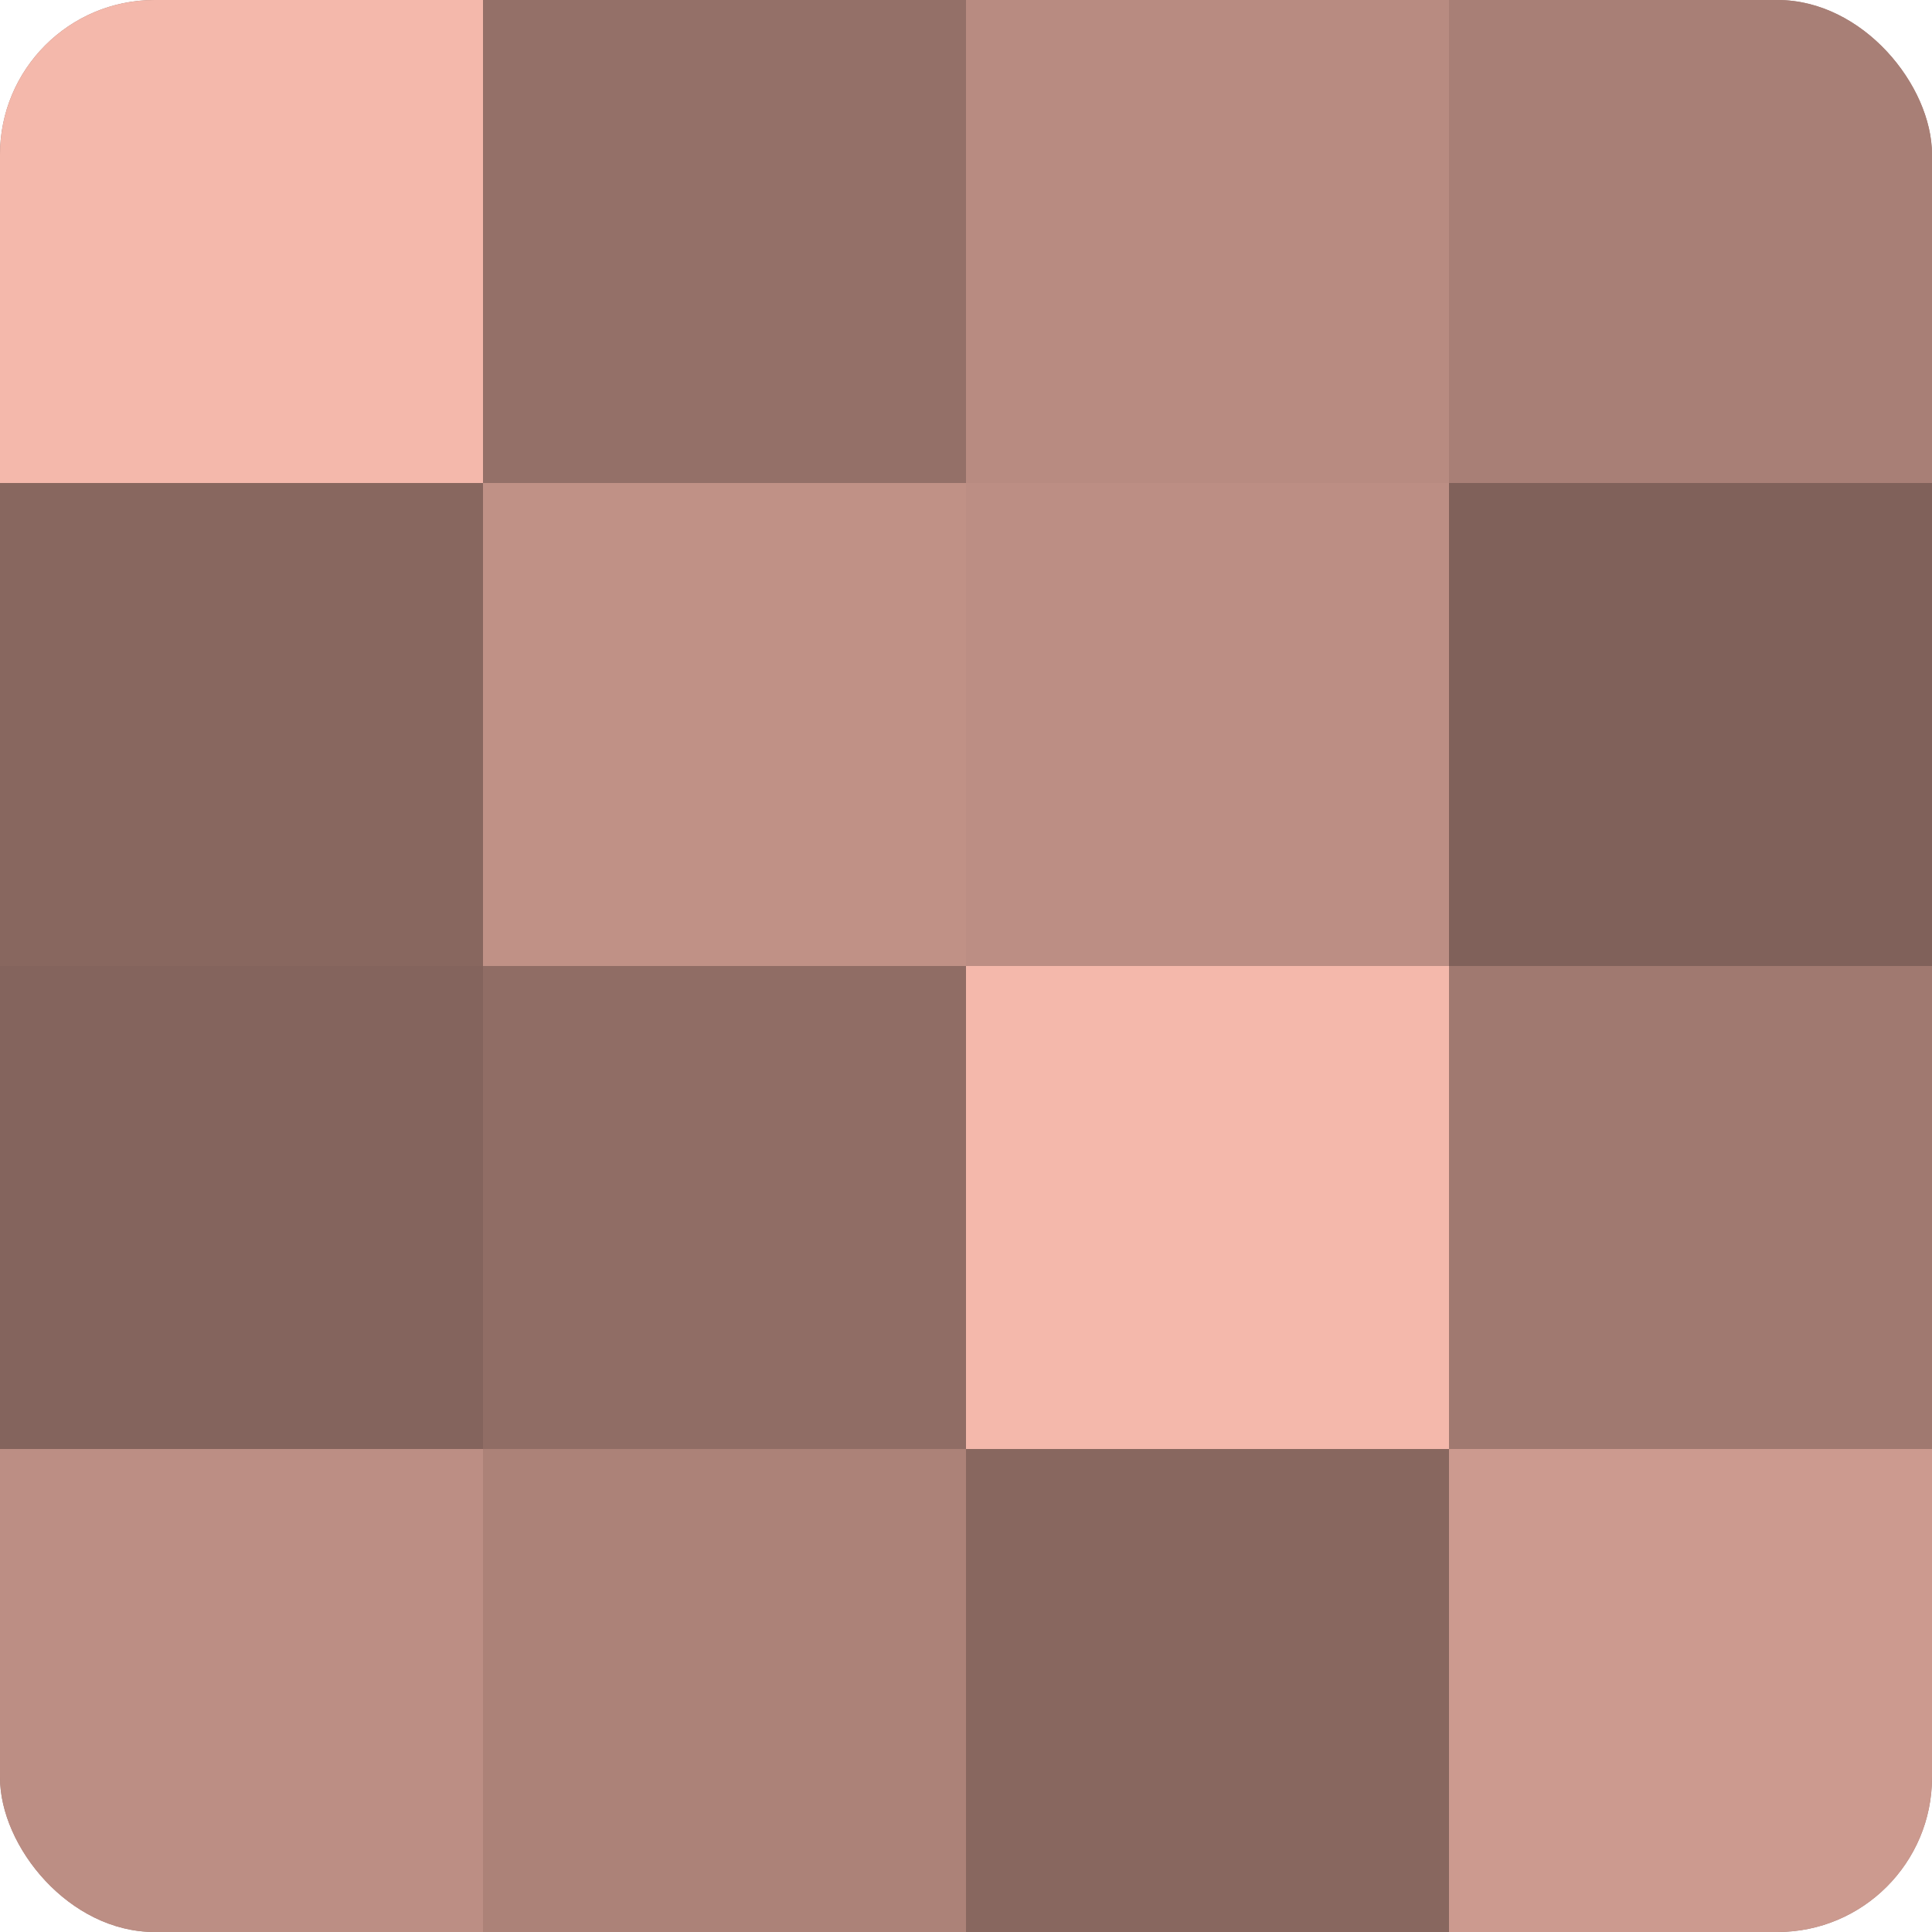
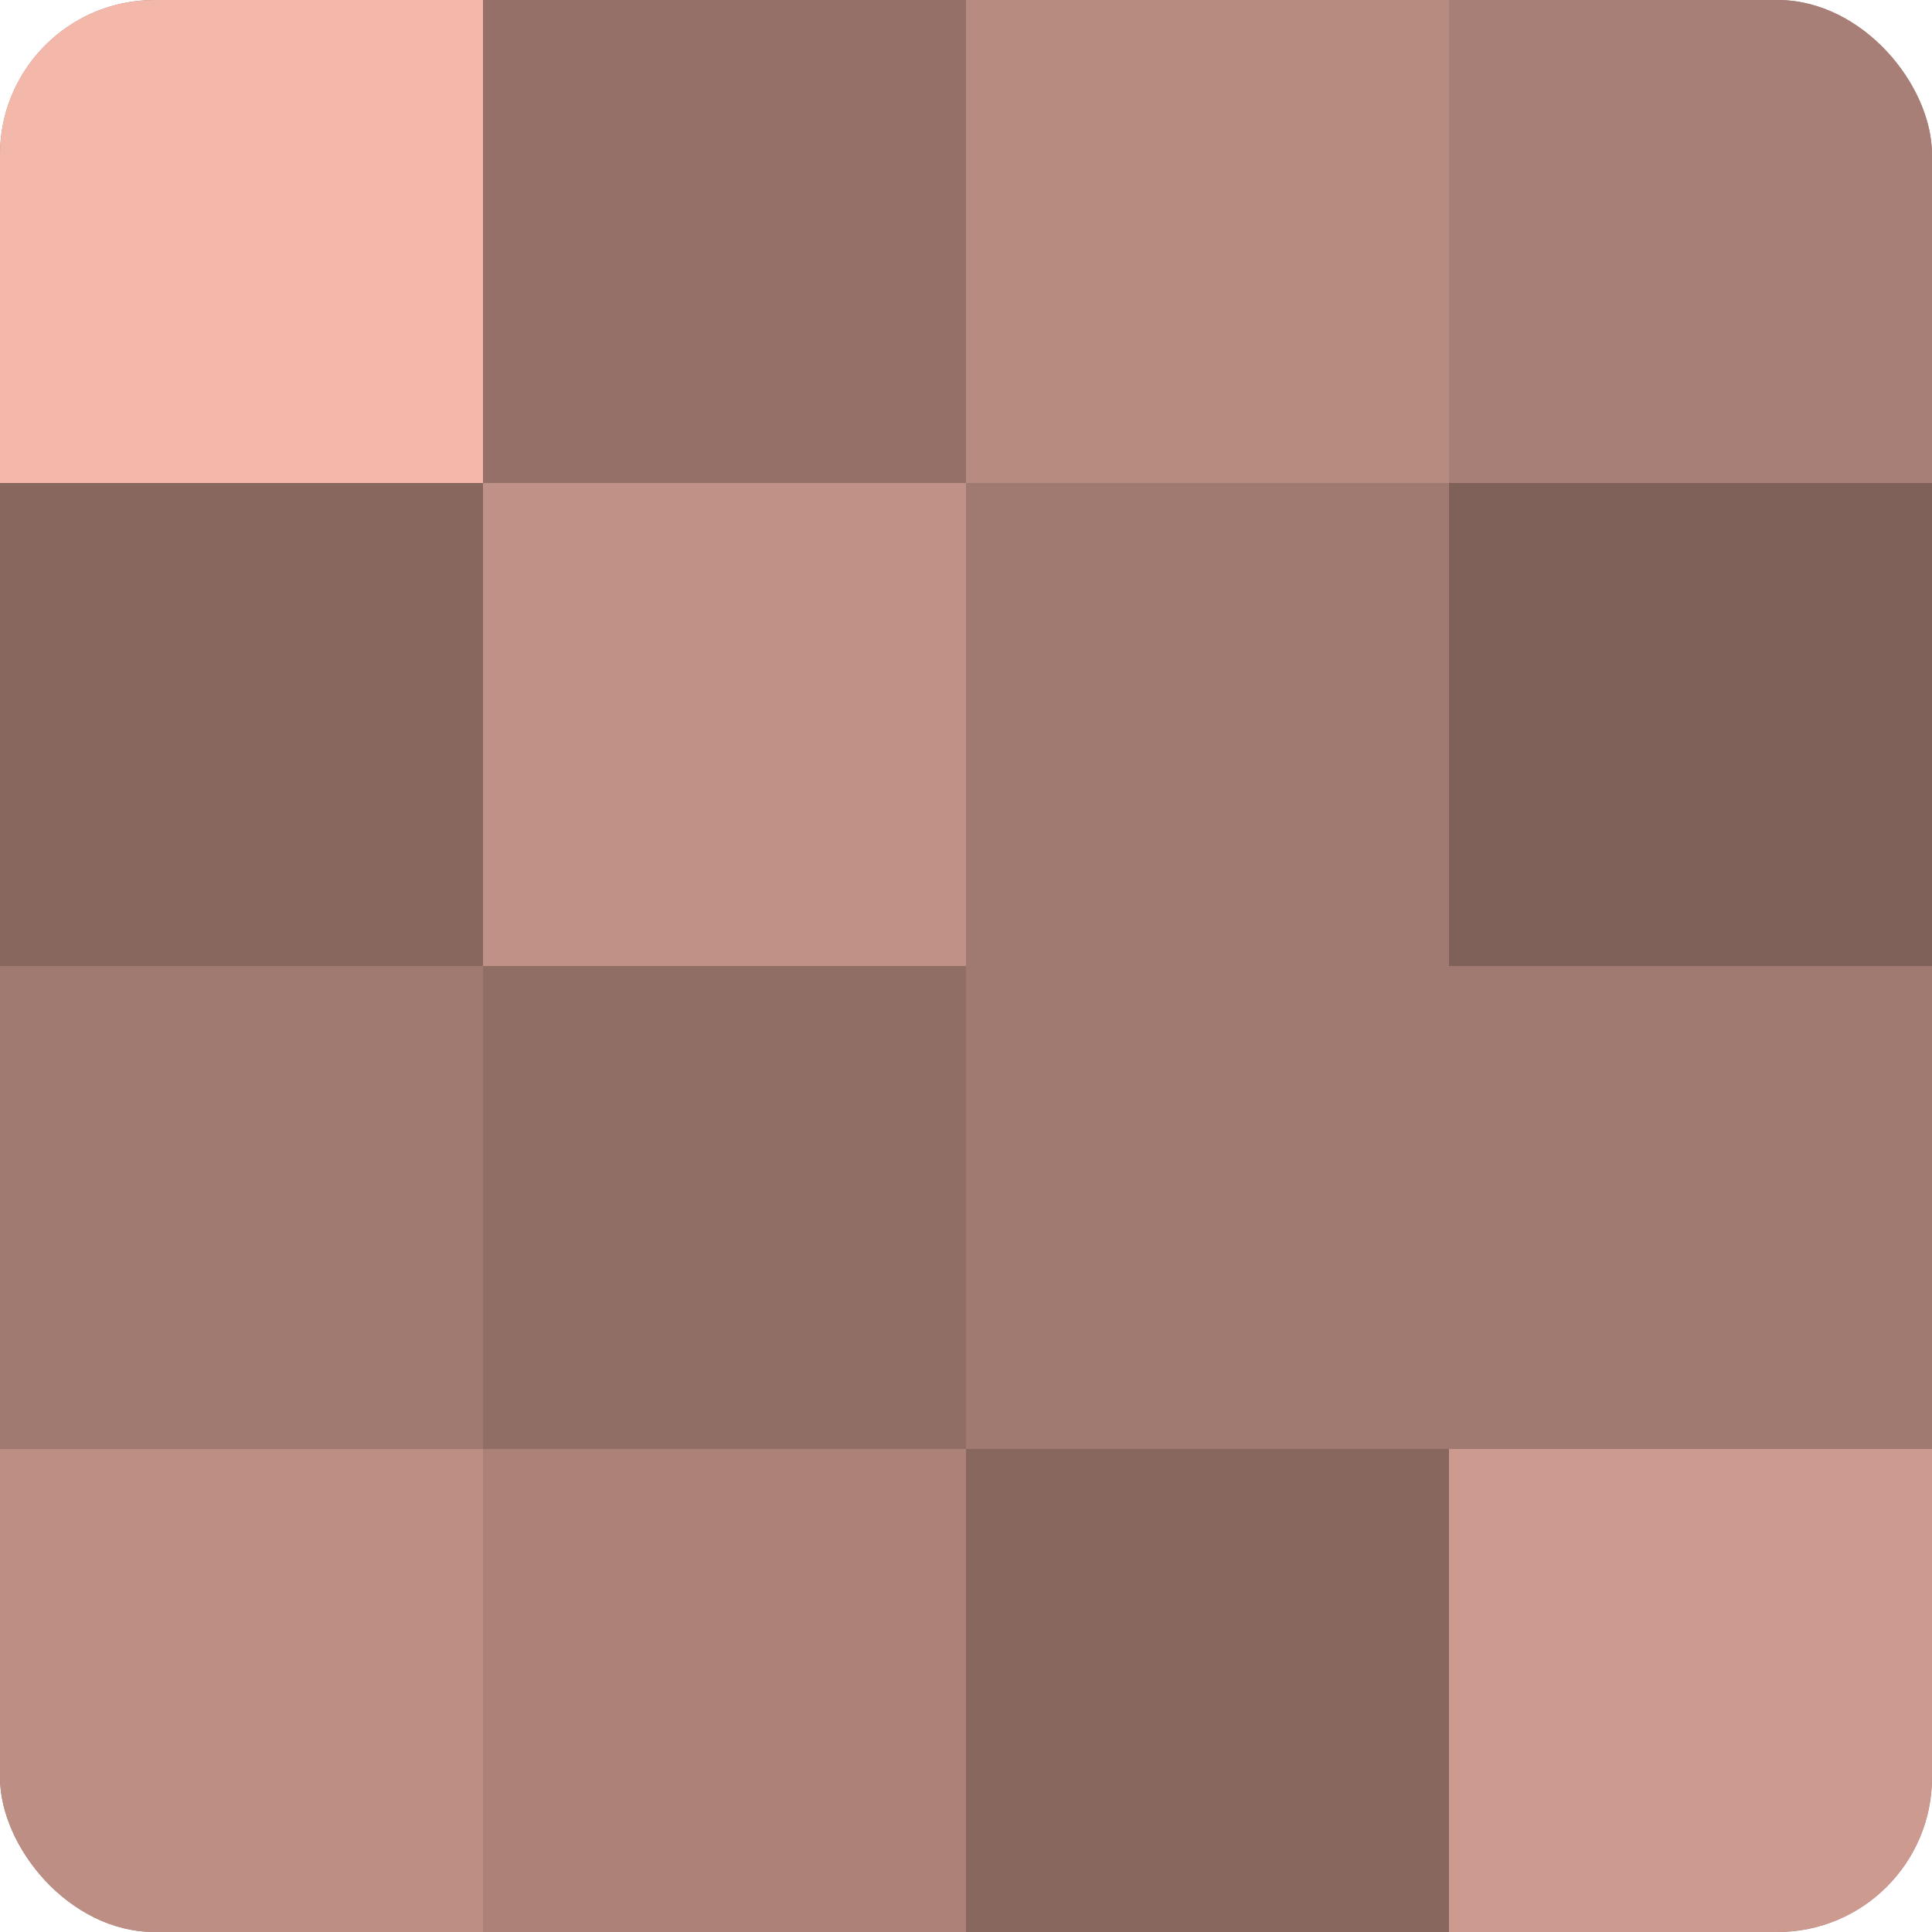
<svg xmlns="http://www.w3.org/2000/svg" width="60" height="60" viewBox="0 0 100 100" preserveAspectRatio="xMidYMid meet">
  <defs>
    <clipPath id="c" width="100" height="100">
      <rect width="100" height="100" rx="8" ry="8" />
    </clipPath>
  </defs>
  <g clip-path="url(#c)">
    <rect width="100" height="100" fill="#a07970" />
    <rect width="25" height="25" fill="#f4b8ab" />
    <rect y="25" width="25" height="25" fill="#88675f" />
-     <rect y="50" width="25" height="25" fill="#84645d" />
    <rect y="75" width="25" height="25" fill="#bc8e84" />
    <rect x="25" width="25" height="25" fill="#947068" />
    <rect x="25" y="25" width="25" height="25" fill="#c09186" />
    <rect x="25" y="50" width="25" height="25" fill="#906d65" />
    <rect x="25" y="75" width="25" height="25" fill="#ac8278" />
    <rect x="50" width="25" height="25" fill="#b88b81" />
-     <rect x="50" y="25" width="25" height="25" fill="#bc8e84" />
-     <rect x="50" y="50" width="25" height="25" fill="#f4b8ab" />
    <rect x="50" y="75" width="25" height="25" fill="#88675f" />
    <rect x="75" width="25" height="25" fill="#a87f76" />
    <rect x="75" y="25" width="25" height="25" fill="#80615a" />
    <rect x="75" y="50" width="25" height="25" fill="#a07970" />
    <rect x="75" y="75" width="25" height="25" fill="#cc9a8f" />
  </g>
</svg>